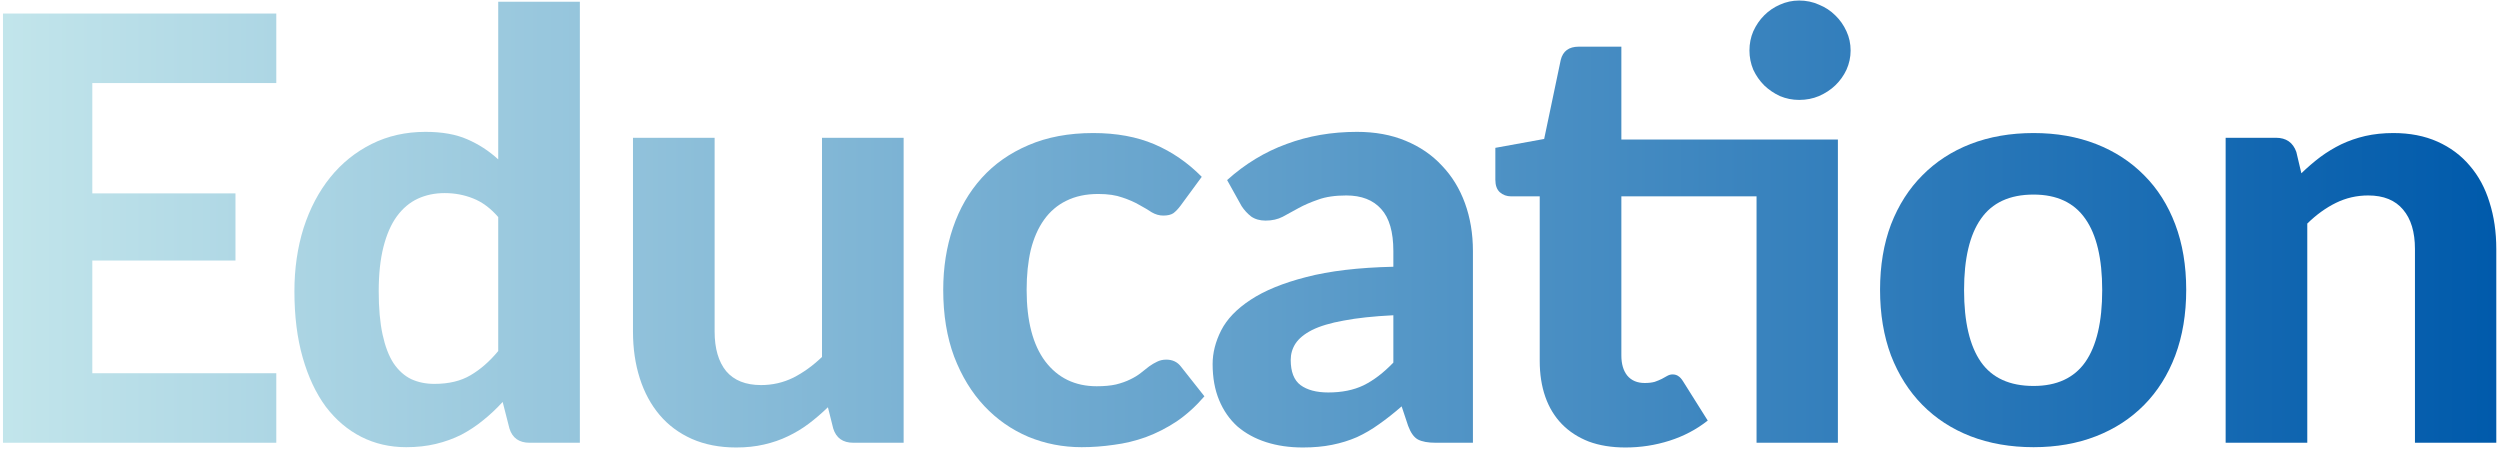
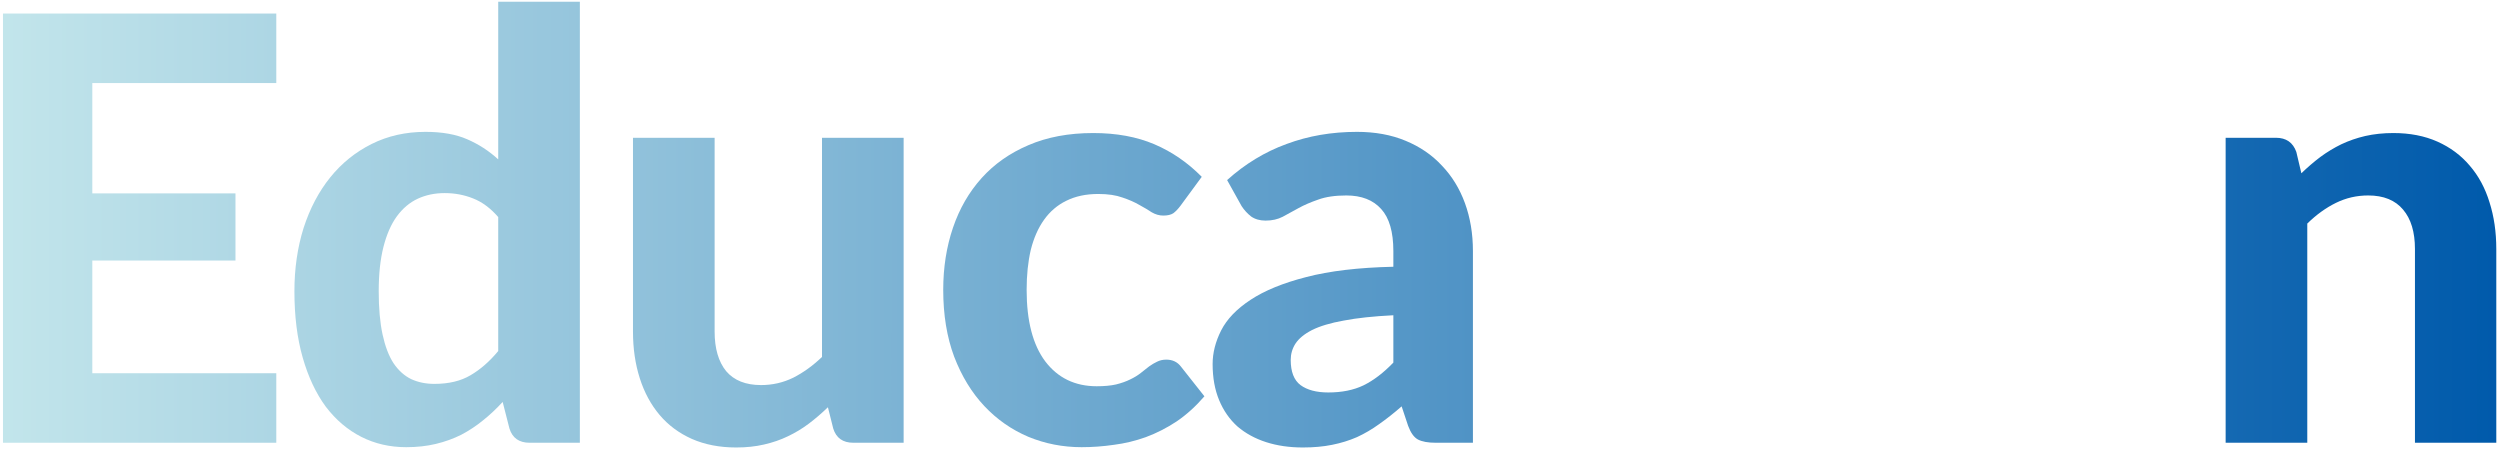
<svg xmlns="http://www.w3.org/2000/svg" width="655" height="118" viewBox="0 0 655 118" fill="none">
  <path d="M602.958 45.397C604.559 43.847 606.213 42.427 607.918 41.135C609.674 39.843 611.508 38.732 613.42 37.802C615.383 36.872 617.476 36.149 619.698 35.632C621.971 35.116 624.425 34.857 627.06 34.857C631.4 34.857 635.249 35.607 638.608 37.105C641.966 38.603 644.782 40.696 647.055 43.382C649.38 46.069 651.111 49.272 652.248 52.992C653.436 56.712 654.03 60.794 654.03 65.237V116H632.718V65.237C632.718 60.794 631.684 57.358 629.618 54.93C627.551 52.45 624.503 51.21 620.473 51.21C617.476 51.21 614.66 51.856 612.025 53.147C609.39 54.439 606.884 56.247 604.508 58.572V116H583.118V36.097H596.293C598.979 36.097 600.762 37.337 601.64 39.817L602.958 45.397Z" fill="url(#paint0_linear_2286_47654)" />
-   <path d="M532.797 34.857C538.791 34.857 544.241 35.813 549.15 37.725C554.058 39.637 558.269 42.375 561.782 45.94C565.296 49.453 568.008 53.742 569.92 58.805C571.831 63.868 572.787 69.577 572.787 75.932C572.787 82.287 571.831 88.022 569.92 93.137C568.008 98.201 565.296 102.515 561.782 106.08C558.269 109.645 554.058 112.383 549.15 114.295C544.241 116.207 538.791 117.162 532.797 117.162C526.752 117.162 521.25 116.207 516.29 114.295C511.381 112.383 507.171 109.645 503.657 106.08C500.144 102.515 497.406 98.201 495.442 93.137C493.531 88.022 492.575 82.287 492.575 75.932C492.575 69.577 493.531 63.868 495.442 58.805C497.406 53.742 500.144 49.453 503.657 45.94C507.171 42.375 511.381 39.637 516.29 37.725C521.25 35.813 526.752 34.857 532.797 34.857ZM532.797 101.12C538.894 101.12 543.415 99.027 546.36 94.842C549.305 90.606 550.777 84.328 550.777 76.01C550.777 67.743 549.305 61.517 546.36 57.332C543.415 53.096 538.894 50.977 532.797 50.977C526.546 50.977 521.947 53.096 519.002 57.332C516.057 61.517 514.585 67.743 514.585 76.01C514.585 84.328 516.057 90.606 519.002 94.842C521.947 99.027 526.546 101.12 532.797 101.12Z" fill="url(#paint1_linear_2286_47654)" />
-   <path d="M481.527 116H460.215V51.443H424.797V93.138C424.797 95.359 425.314 97.116 426.347 98.408C427.432 99.699 428.956 100.345 430.92 100.345C431.953 100.345 432.831 100.242 433.555 100.035C434.278 99.777 434.898 99.519 435.415 99.26C435.931 98.95 436.396 98.692 436.81 98.485C437.275 98.227 437.74 98.098 438.205 98.098C438.825 98.098 439.341 98.253 439.755 98.563C440.168 98.821 440.581 99.286 440.995 99.958L447.427 110.188C444.482 112.513 441.15 114.269 437.43 115.458C433.71 116.646 429.861 117.24 425.882 117.24C422.266 117.24 419.062 116.724 416.272 115.69C413.482 114.605 411.131 113.081 409.22 111.118C407.308 109.154 405.861 106.778 404.88 103.988C403.898 101.198 403.407 98.046 403.407 94.533V51.443H395.89C394.753 51.443 393.771 51.081 392.945 50.358C392.17 49.634 391.782 48.549 391.782 47.103V38.733L404.57 36.408L408.91 15.715C409.478 13.39 411.054 12.228 413.637 12.228H424.797V36.563H481.527V116ZM484.86 13.235C484.86 14.992 484.498 16.671 483.775 18.273C483.051 19.823 482.07 21.192 480.83 22.38C479.641 23.517 478.221 24.447 476.567 25.17C474.966 25.842 473.235 26.178 471.375 26.178C469.618 26.178 467.939 25.842 466.337 25.17C464.787 24.447 463.418 23.517 462.23 22.38C461.041 21.192 460.086 19.823 459.362 18.273C458.691 16.671 458.355 14.992 458.355 13.235C458.355 11.427 458.691 9.748 459.362 8.198C460.086 6.596 461.041 5.201 462.23 4.013C463.418 2.824 464.787 1.894 466.337 1.223C467.939 0.499 469.618 0.138 471.375 0.138C473.235 0.138 474.966 0.499 476.567 1.223C478.221 1.894 479.641 2.824 480.83 4.013C482.07 5.201 483.051 6.596 483.775 8.198C484.498 9.748 484.86 11.427 484.86 13.235Z" fill="url(#paint2_linear_2286_47654)" />
  <path d="M365.059 82.597C359.841 82.856 355.501 83.321 352.039 83.992C348.578 84.612 345.814 85.439 343.747 86.472C341.732 87.506 340.285 88.694 339.407 90.037C338.58 91.329 338.167 92.75 338.167 94.3C338.167 97.4 339.019 99.596 340.724 100.887C342.481 102.179 344.909 102.825 348.009 102.825C351.574 102.825 354.648 102.205 357.232 100.965C359.867 99.673 362.476 97.684 365.059 94.997V82.597ZM321.504 47.18C326.206 42.943 331.398 39.791 337.082 37.725C342.765 35.606 348.913 34.547 355.527 34.547C360.28 34.547 364.517 35.322 368.237 36.872C372.008 38.422 375.186 40.592 377.769 43.382C380.404 46.121 382.419 49.401 383.814 53.225C385.209 57.048 385.907 61.233 385.907 65.78V116H376.142C374.127 116 372.577 115.716 371.492 115.147C370.458 114.579 369.606 113.391 368.934 111.582L367.229 106.467C365.214 108.224 363.251 109.774 361.339 111.117C359.479 112.461 357.542 113.597 355.527 114.527C353.512 115.406 351.342 116.077 349.017 116.542C346.743 117.007 344.186 117.24 341.344 117.24C337.831 117.24 334.628 116.775 331.734 115.845C328.841 114.915 326.335 113.546 324.217 111.737C322.15 109.877 320.548 107.578 319.412 104.84C318.275 102.102 317.707 98.95 317.707 95.385C317.707 92.44 318.456 89.495 319.954 86.55C321.453 83.605 324.01 80.944 327.627 78.567C331.295 76.139 336.152 74.15 342.197 72.6C348.293 70.998 355.914 70.094 365.059 69.887V65.78C365.059 60.768 364 57.1 361.882 54.775C359.763 52.398 356.715 51.21 352.737 51.21C349.792 51.21 347.338 51.572 345.374 52.295C343.411 52.967 341.68 53.716 340.182 54.542C338.735 55.317 337.366 56.066 336.074 56.79C334.783 57.462 333.284 57.797 331.579 57.797C330.081 57.797 328.815 57.436 327.782 56.712C326.8 55.937 325.973 55.033 325.302 54L321.504 47.18Z" fill="url(#paint3_linear_2286_47654)" />
  <path d="M309.279 53.922C308.659 54.749 308.039 55.395 307.419 55.86C306.799 56.273 305.92 56.48 304.784 56.48C303.75 56.48 302.743 56.196 301.761 55.627C300.831 55.007 299.746 54.362 298.506 53.69C297.266 52.967 295.794 52.321 294.089 51.752C292.384 51.132 290.265 50.822 287.734 50.822C284.53 50.822 281.74 51.417 279.364 52.605C277.039 53.742 275.101 55.395 273.551 57.565C272.001 59.735 270.839 62.37 270.064 65.47C269.34 68.57 268.979 72.057 268.979 75.932C268.979 84.096 270.606 90.347 273.861 94.687C277.168 99.027 281.663 101.197 287.346 101.197C289.31 101.197 290.989 101.042 292.384 100.732C293.83 100.371 295.07 99.932 296.104 99.415C297.189 98.898 298.119 98.33 298.894 97.71C299.669 97.09 300.392 96.522 301.064 96.005C301.787 95.488 302.485 95.075 303.156 94.765C303.88 94.403 304.68 94.222 305.559 94.222C307.212 94.222 308.504 94.842 309.434 96.082L315.556 103.832C313.283 106.467 310.855 108.663 308.271 110.42C305.688 112.125 303.001 113.494 300.211 114.527C297.473 115.509 294.683 116.181 291.841 116.542C289 116.956 286.184 117.162 283.394 117.162C278.485 117.162 273.835 116.258 269.444 114.45C265.052 112.59 261.203 109.903 257.896 106.39C254.59 102.877 251.955 98.562 249.991 93.447C248.08 88.332 247.124 82.494 247.124 75.932C247.124 70.094 247.976 64.669 249.681 59.657C251.386 54.646 253.892 50.306 257.199 46.637C260.505 42.969 264.587 40.102 269.444 38.035C274.352 35.917 280.009 34.857 286.416 34.857C292.513 34.857 297.86 35.839 302.459 37.802C307.057 39.766 311.19 42.607 314.859 46.327L309.279 53.922Z" fill="url(#paint4_linear_2286_47654)" />
  <path d="M236.753 36.098V116H223.578C220.84 116 219.083 114.76 218.308 112.28L216.913 106.7C215.312 108.25 213.658 109.671 211.953 110.963C210.248 112.254 208.414 113.365 206.451 114.295C204.539 115.225 202.447 115.948 200.173 116.465C197.952 116.982 195.523 117.24 192.888 117.24C188.548 117.24 184.673 116.491 181.263 114.993C177.905 113.494 175.089 111.402 172.816 108.715C170.542 106.028 168.812 102.825 167.623 99.105C166.435 95.385 165.841 91.303 165.841 86.86V36.098H187.231V86.86C187.231 91.303 188.238 94.765 190.253 97.245C192.32 99.674 195.368 100.888 199.398 100.888C202.395 100.888 205.211 100.242 207.846 98.95C210.481 97.607 212.987 95.799 215.363 93.525V36.098H236.753Z" fill="url(#paint5_linear_2286_47654)" />
  <path d="M130.533 56.867C128.518 54.542 126.323 52.915 123.946 51.985C121.621 51.055 119.141 50.59 116.506 50.59C113.923 50.59 111.572 51.081 109.453 52.062C107.335 53.044 105.501 54.594 103.951 56.712C102.453 58.779 101.29 61.44 100.463 64.695C99.637 67.95 99.224 71.825 99.224 76.32C99.224 80.763 99.559 84.535 100.231 87.635C100.903 90.735 101.858 93.241 103.098 95.152C104.39 97.064 105.94 98.459 107.748 99.337C109.557 100.164 111.572 100.577 113.793 100.577C117.565 100.577 120.717 99.828 123.248 98.33C125.832 96.831 128.26 94.713 130.533 91.975V56.867ZM151.923 0.447V116H138.748C136.01 116 134.253 114.76 133.478 112.28L131.696 105.305C130.094 107.061 128.389 108.663 126.581 110.11C124.824 111.556 122.913 112.822 120.846 113.907C118.779 114.941 116.558 115.741 114.181 116.31C111.804 116.878 109.221 117.162 106.431 117.162C102.143 117.162 98.216 116.258 94.651 114.45C91.086 112.641 87.986 110.006 85.351 106.545C82.768 103.031 80.753 98.743 79.306 93.68C77.859 88.616 77.136 82.83 77.136 76.32C77.136 70.378 77.937 64.85 79.538 59.735C81.192 54.62 83.517 50.202 86.513 46.482C89.51 42.762 93.127 39.843 97.364 37.725C101.6 35.606 106.302 34.547 111.468 34.547C115.808 34.547 119.451 35.193 122.396 36.485C125.393 37.776 128.105 39.533 130.533 41.755V0.447H151.923Z" fill="url(#paint6_linear_2286_47654)" />
  <path d="M24.185 21.76V50.667H61.695V68.26H24.185V97.787H72.39V116H0.78V3.547H72.39V21.76H24.185Z" fill="url(#paint7_linear_2286_47654)" />
  <defs>
    <linearGradient id="paint0_linear_2286_47654" x1="0.969" y1="59.067" x2="654.102" y2="59.067" gradientUnits="userSpaceOnUse">
      <stop stop-color="#C2E5EB" />
      <stop offset="1" stop-color="#005AAB" />
    </linearGradient>
    <linearGradient id="paint1_linear_2286_47654" x1="0.969" y1="59.067" x2="654.102" y2="59.067" gradientUnits="userSpaceOnUse">
      <stop stop-color="#C2E5EB" />
      <stop offset="1" stop-color="#005AAB" />
    </linearGradient>
    <linearGradient id="paint2_linear_2286_47654" x1="0.969" y1="59.067" x2="654.102" y2="59.067" gradientUnits="userSpaceOnUse">
      <stop stop-color="#C2E5EB" />
      <stop offset="1" stop-color="#005AAB" />
    </linearGradient>
    <linearGradient id="paint3_linear_2286_47654" x1="0.969" y1="59.067" x2="654.102" y2="59.067" gradientUnits="userSpaceOnUse">
      <stop stop-color="#C2E5EB" />
      <stop offset="1" stop-color="#005AAB" />
    </linearGradient>
    <linearGradient id="paint4_linear_2286_47654" x1="0.969" y1="59.067" x2="654.102" y2="59.067" gradientUnits="userSpaceOnUse">
      <stop stop-color="#C2E5EB" />
      <stop offset="1" stop-color="#005AAB" />
    </linearGradient>
    <linearGradient id="paint5_linear_2286_47654" x1="0.969" y1="59.067" x2="654.102" y2="59.067" gradientUnits="userSpaceOnUse">
      <stop stop-color="#C2E5EB" />
      <stop offset="1" stop-color="#005AAB" />
    </linearGradient>
    <linearGradient id="paint6_linear_2286_47654" x1="0.969" y1="59.067" x2="654.102" y2="59.067" gradientUnits="userSpaceOnUse">
      <stop stop-color="#C2E5EB" />
      <stop offset="1" stop-color="#005AAB" />
    </linearGradient>
    <linearGradient id="paint7_linear_2286_47654" x1="0.969" y1="59.067" x2="654.102" y2="59.067" gradientUnits="userSpaceOnUse">
      <stop stop-color="#C2E5EB" />
      <stop offset="1" stop-color="#005AAB" />
    </linearGradient>
  </defs>
</svg>